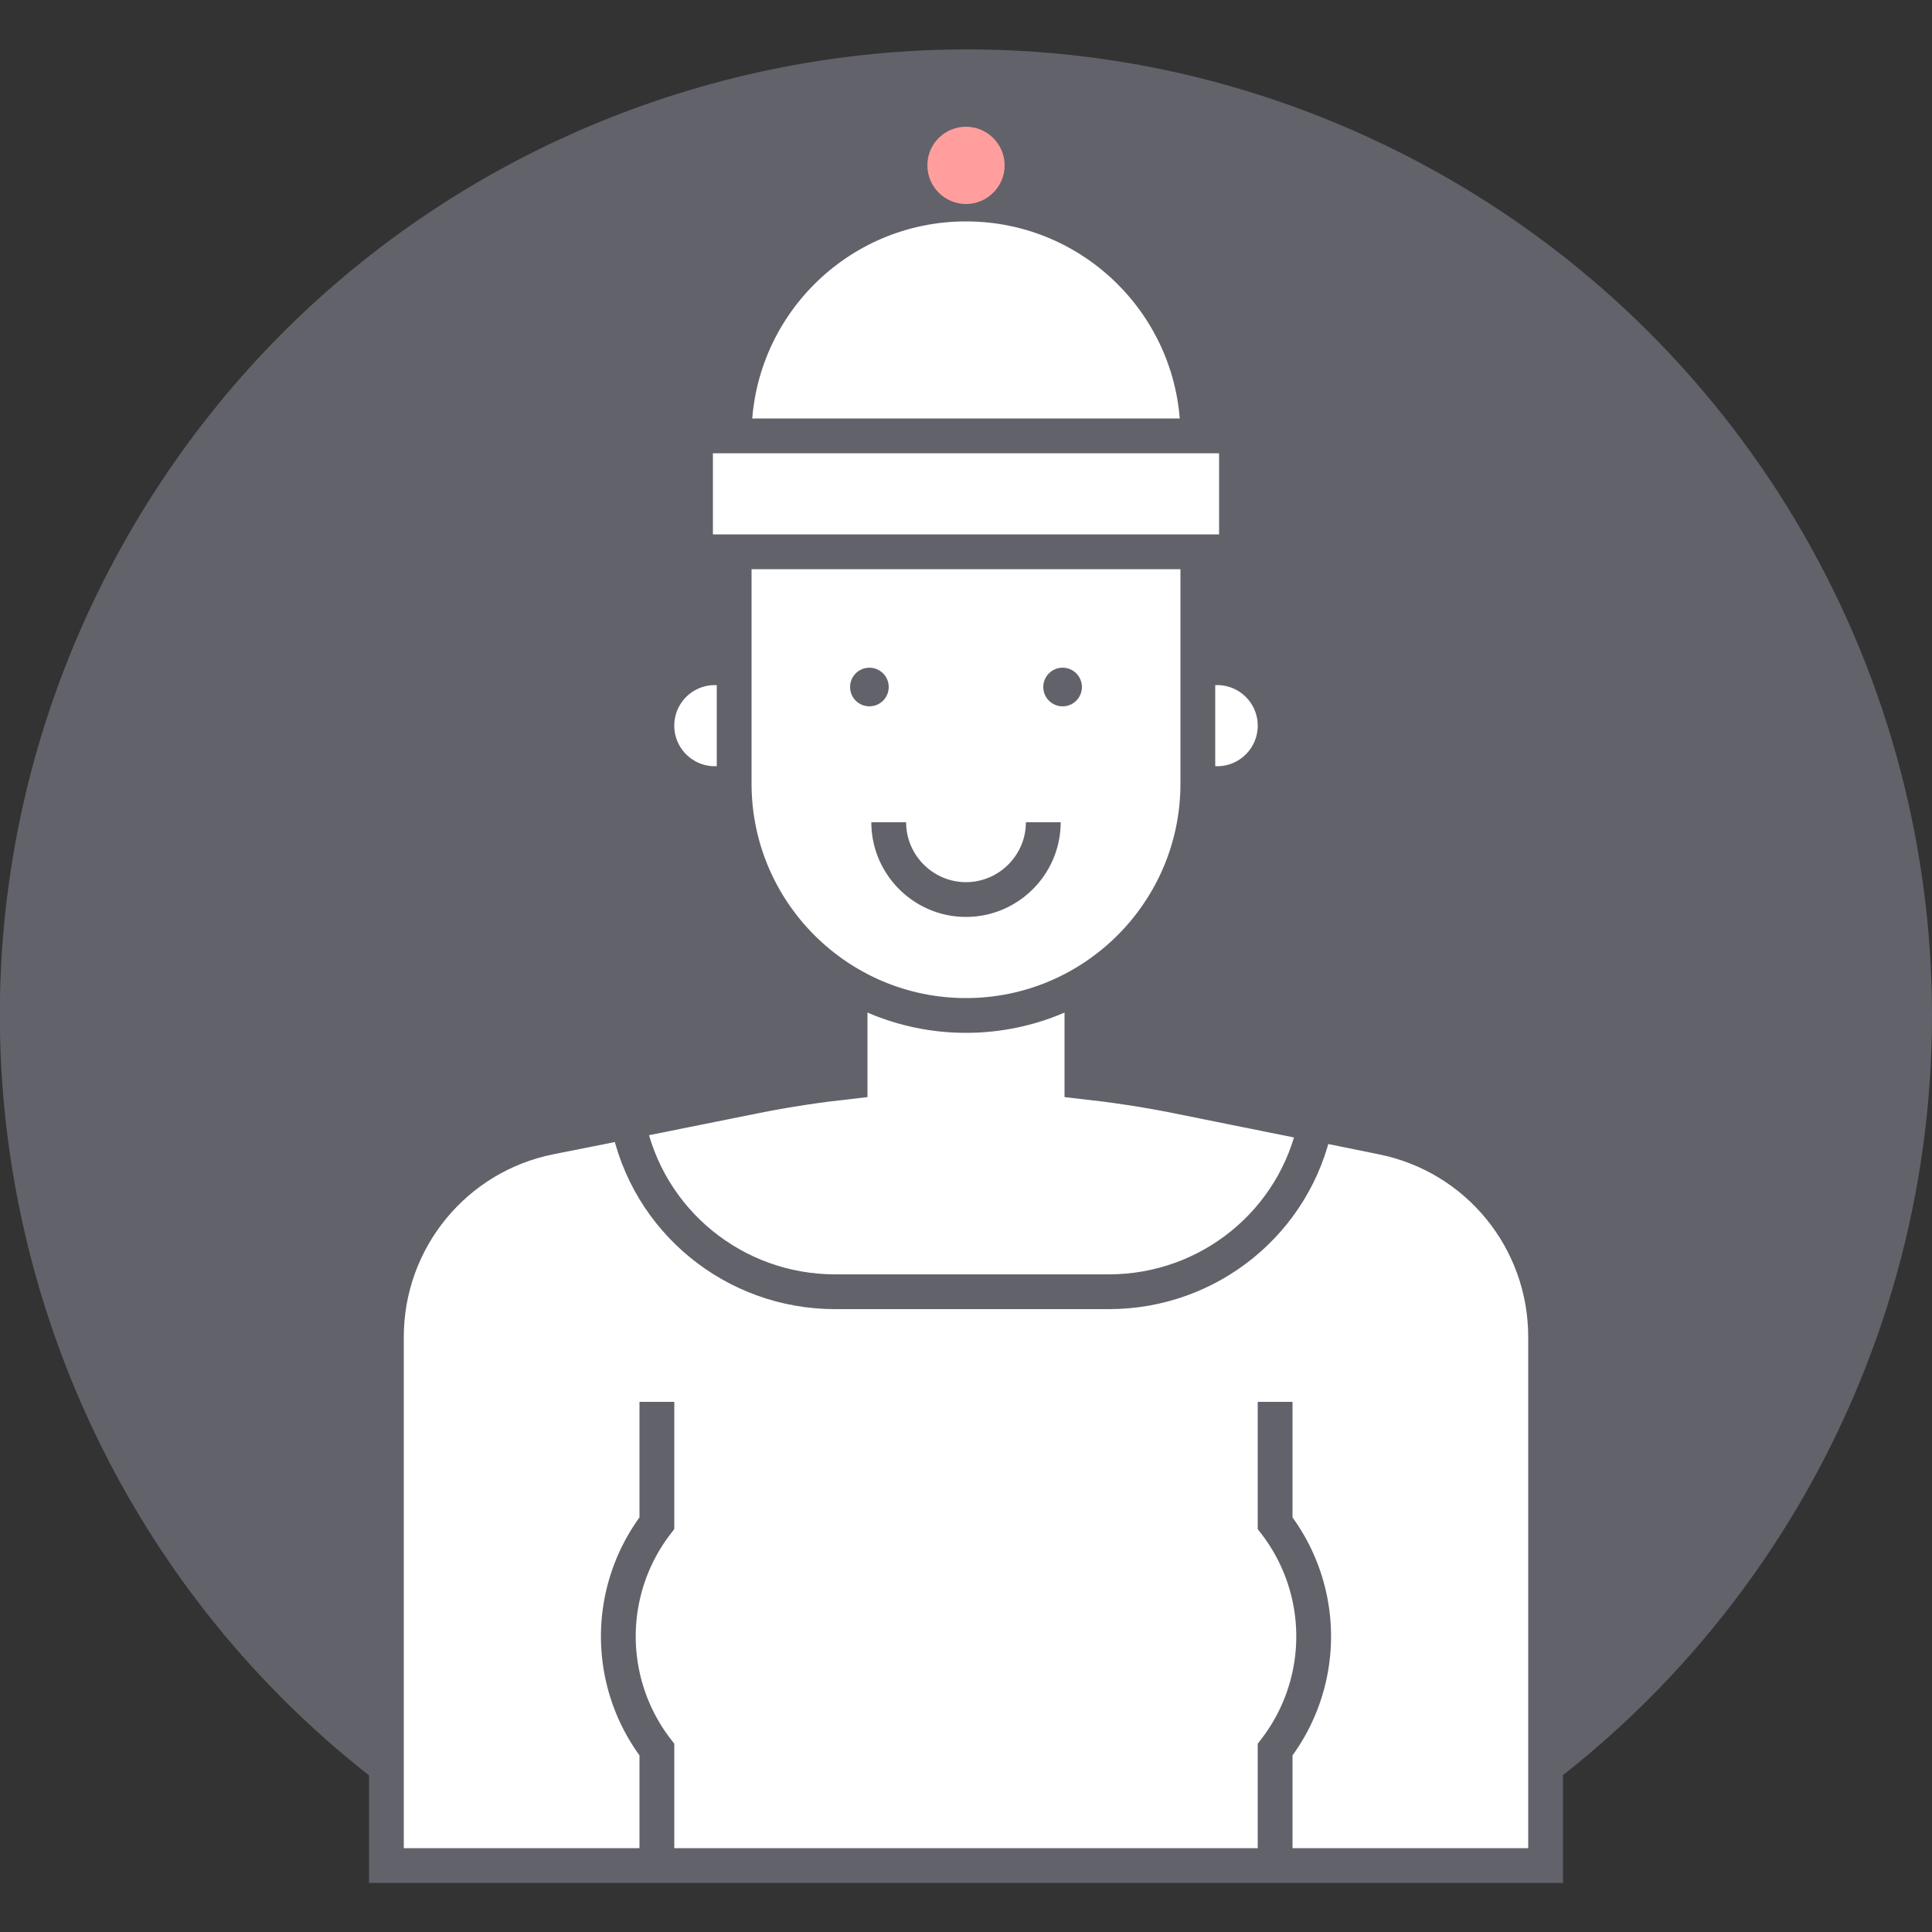
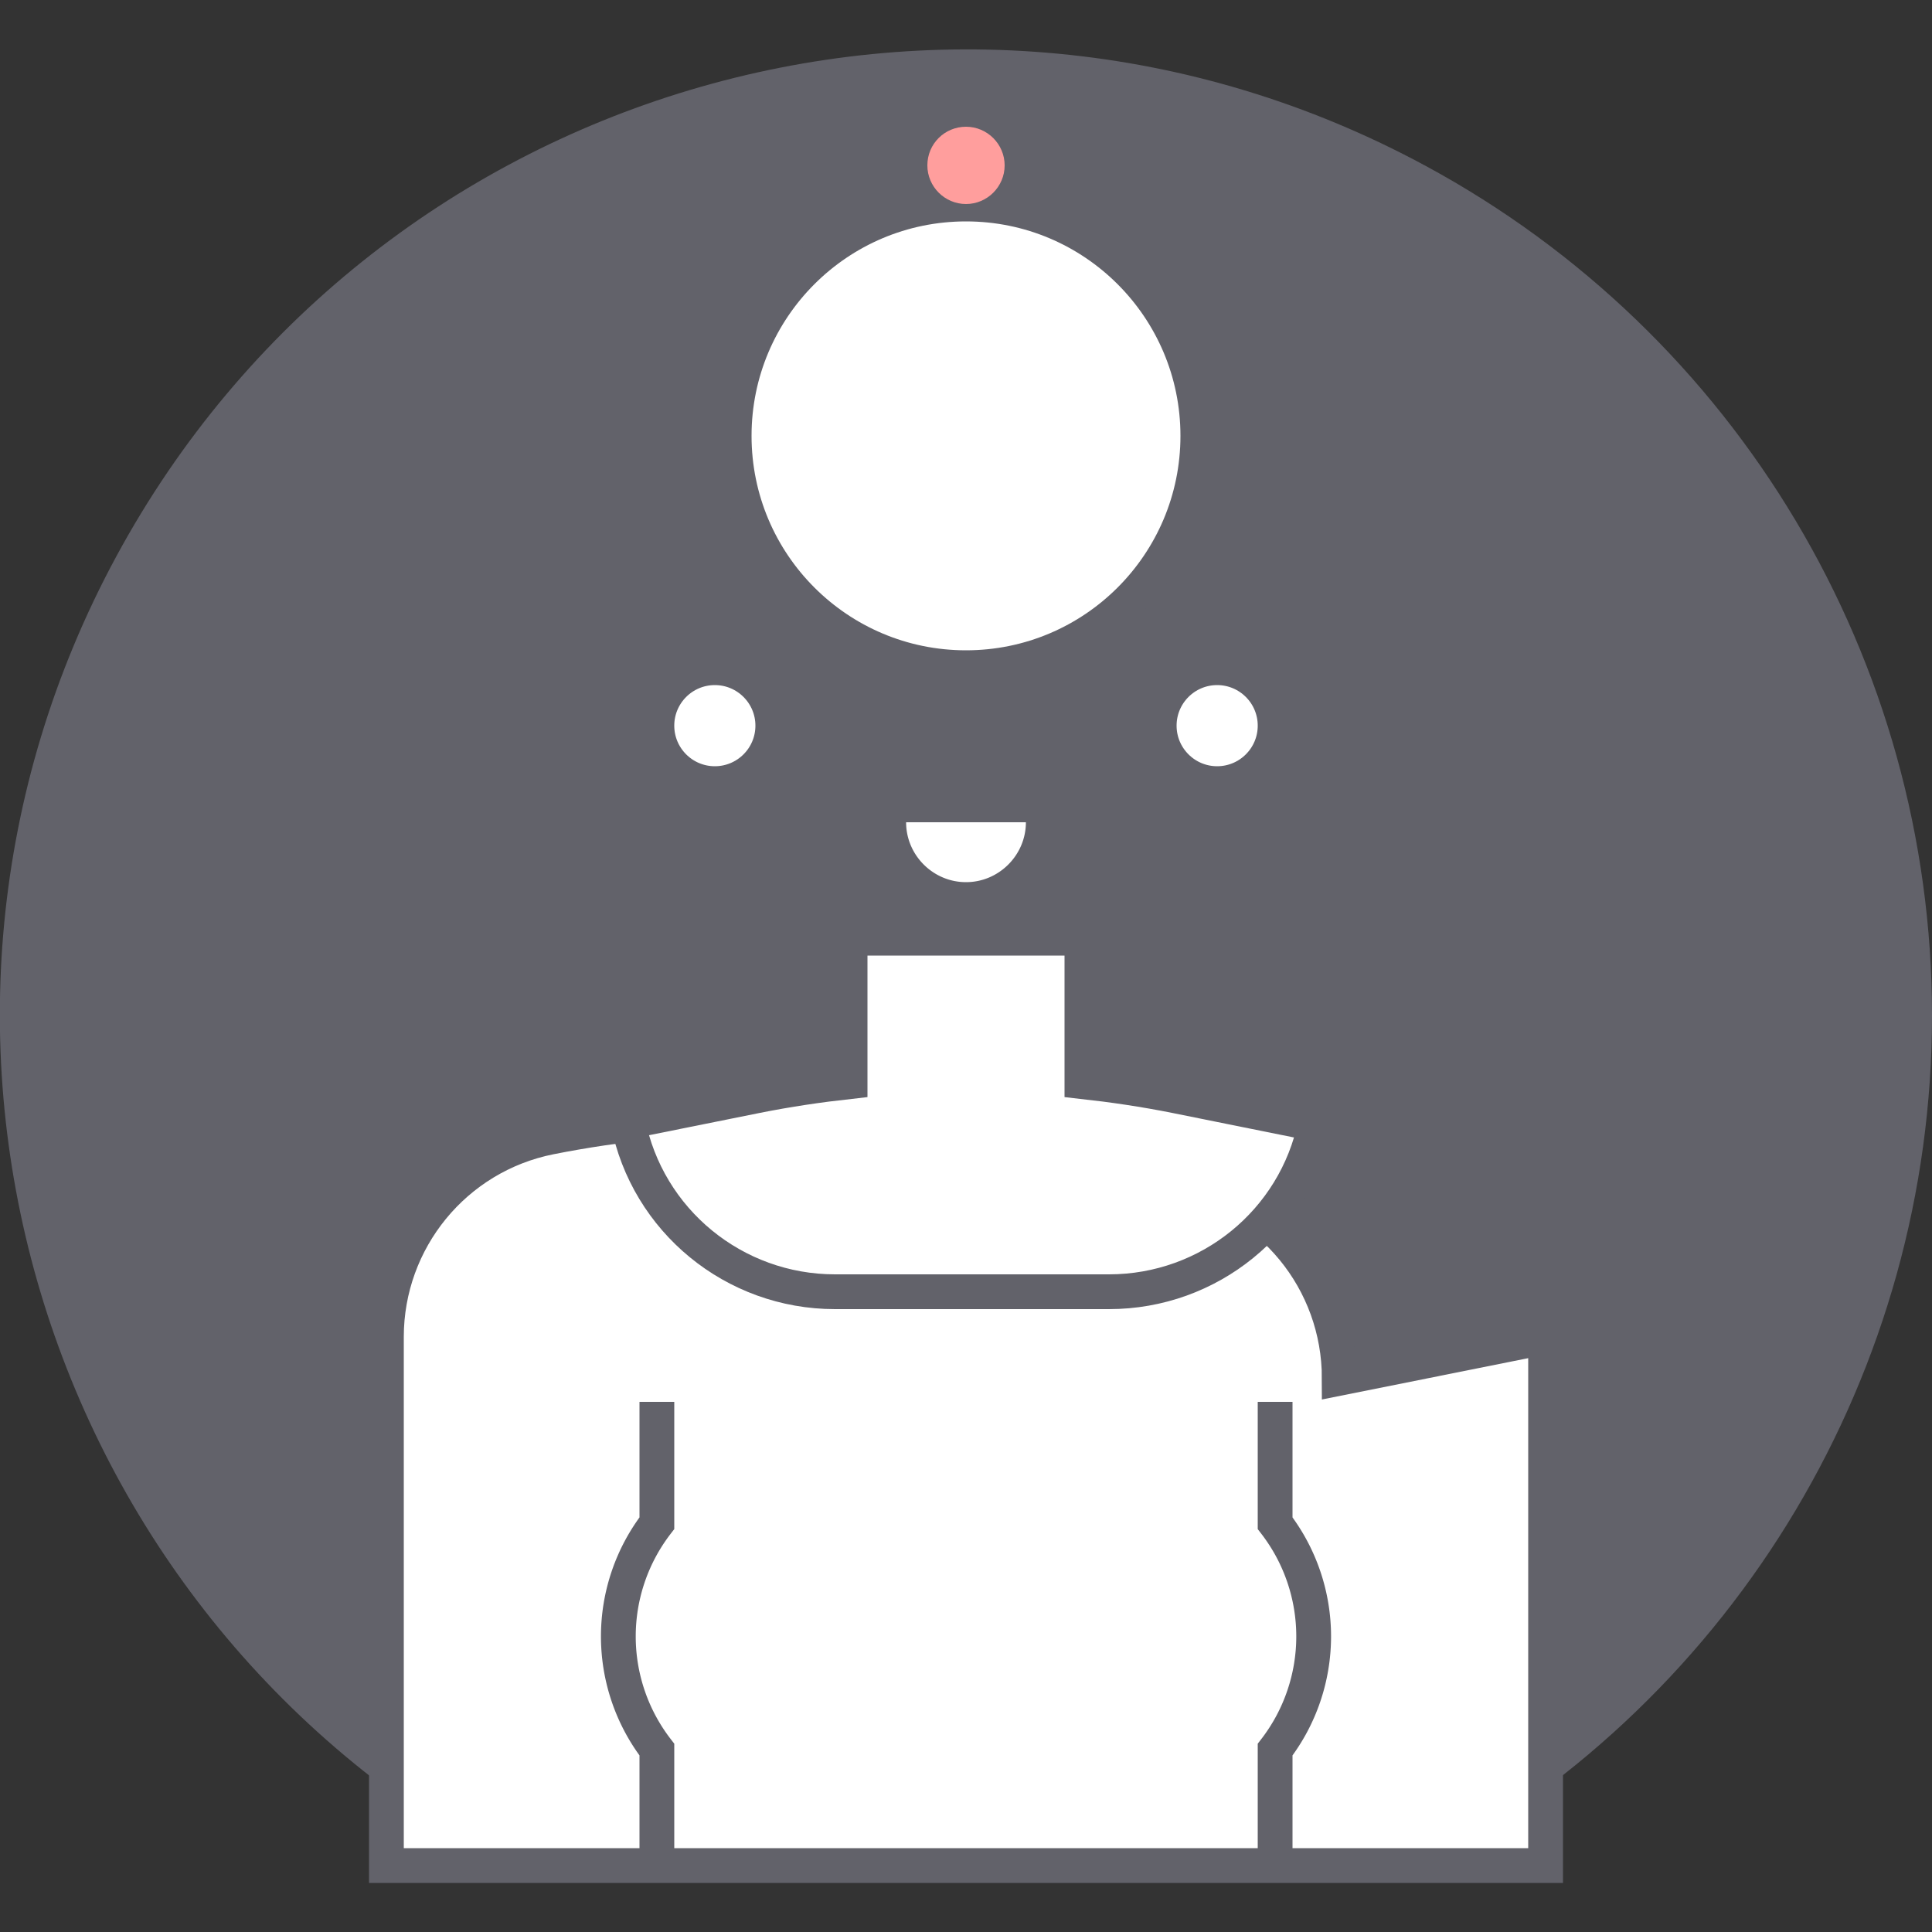
<svg xmlns="http://www.w3.org/2000/svg" xml:space="preserve" id="Layer_1" width="800px" height="800px" version="1.1" viewBox="0 0 500 500">
  <rect x="0" y="0" width="500" height="500" fill="#333333" stroke="none" />
  <style>.st0{fill:#62626a}.st1{fill:#fff;stroke:#62626a;stroke-width:9;stroke-miterlimit:10}</style>
  <g id="Layer_2_1_">
    <g id="Layer_1-2">
      <path d="M500 262.8c0 91.8-50.4 176.3-131.1 220H131.1C9.7 417.1-35.6 265.4 30.1 144S247.4-22.8 368.9 42.9C449.6 86.5 500 170.9 500 262.8" class="st0" />
      <circle cx="250" cy="112.8" r="60" class="st1" />
      <circle cx="315" cy="187.8" r="15" class="st1" />
      <circle cx="185" cy="187.8" r="15" class="st1" />
-       <path d="M400 346v136.8H100V346c0-25.1 17.7-46.8 42.4-51.7l20.1-4 33.3-6.7c35.8-7.1 72.6-7.1 108.4 0l36.2 7.2 17.2 3.5c24.7 4.9 42.4 26.5 42.4 51.7z" class="st1" />
+       <path d="M400 346v136.8H100V346c0-25.1 17.7-46.8 42.4-51.7c35.8-7.1 72.6-7.1 108.4 0l36.2 7.2 17.2 3.5c24.7 4.9 42.4 26.5 42.4 51.7z" class="st1" />
      <path d="M304.2 283.6c-8-1.6-16.1-2.8-24.2-3.7v-37.1h-60v37.1c-8.1.9-16.2 2.1-24.2 3.7l-33.3 6.7c5 25.6 27.5 44 53.6 44H287c25.9 0 48.2-18.1 53.4-43.4z" class="st1" />
-       <path d="M310 142.8v60c0 33.1-26.9 60-60 60s-60-26.9-60-60v-60m-10-30h140v30H180z" class="st1" />
      <circle cx="275" cy="177.8" r="5" class="st0" />
      <circle cx="225" cy="177.8" r="5" class="st0" />
      <path d="M270 212.8c0 11-9 20-20 20s-20-9-20-20m100 150v31.4a48.02 48.02 0 0 1 0 58.6v30m-160-120v31.4a48.02 48.02 0 0 0 0 58.6v30" class="st1" />
      <path d="M250 32.8c5.5 0 10 4.5 10 10s-4.5 10-10 10-10-4.5-10-10c0-5.6 4.5-10 10-10" style="fill:#ff9e9d" />
    </g>
  </g>
</svg>